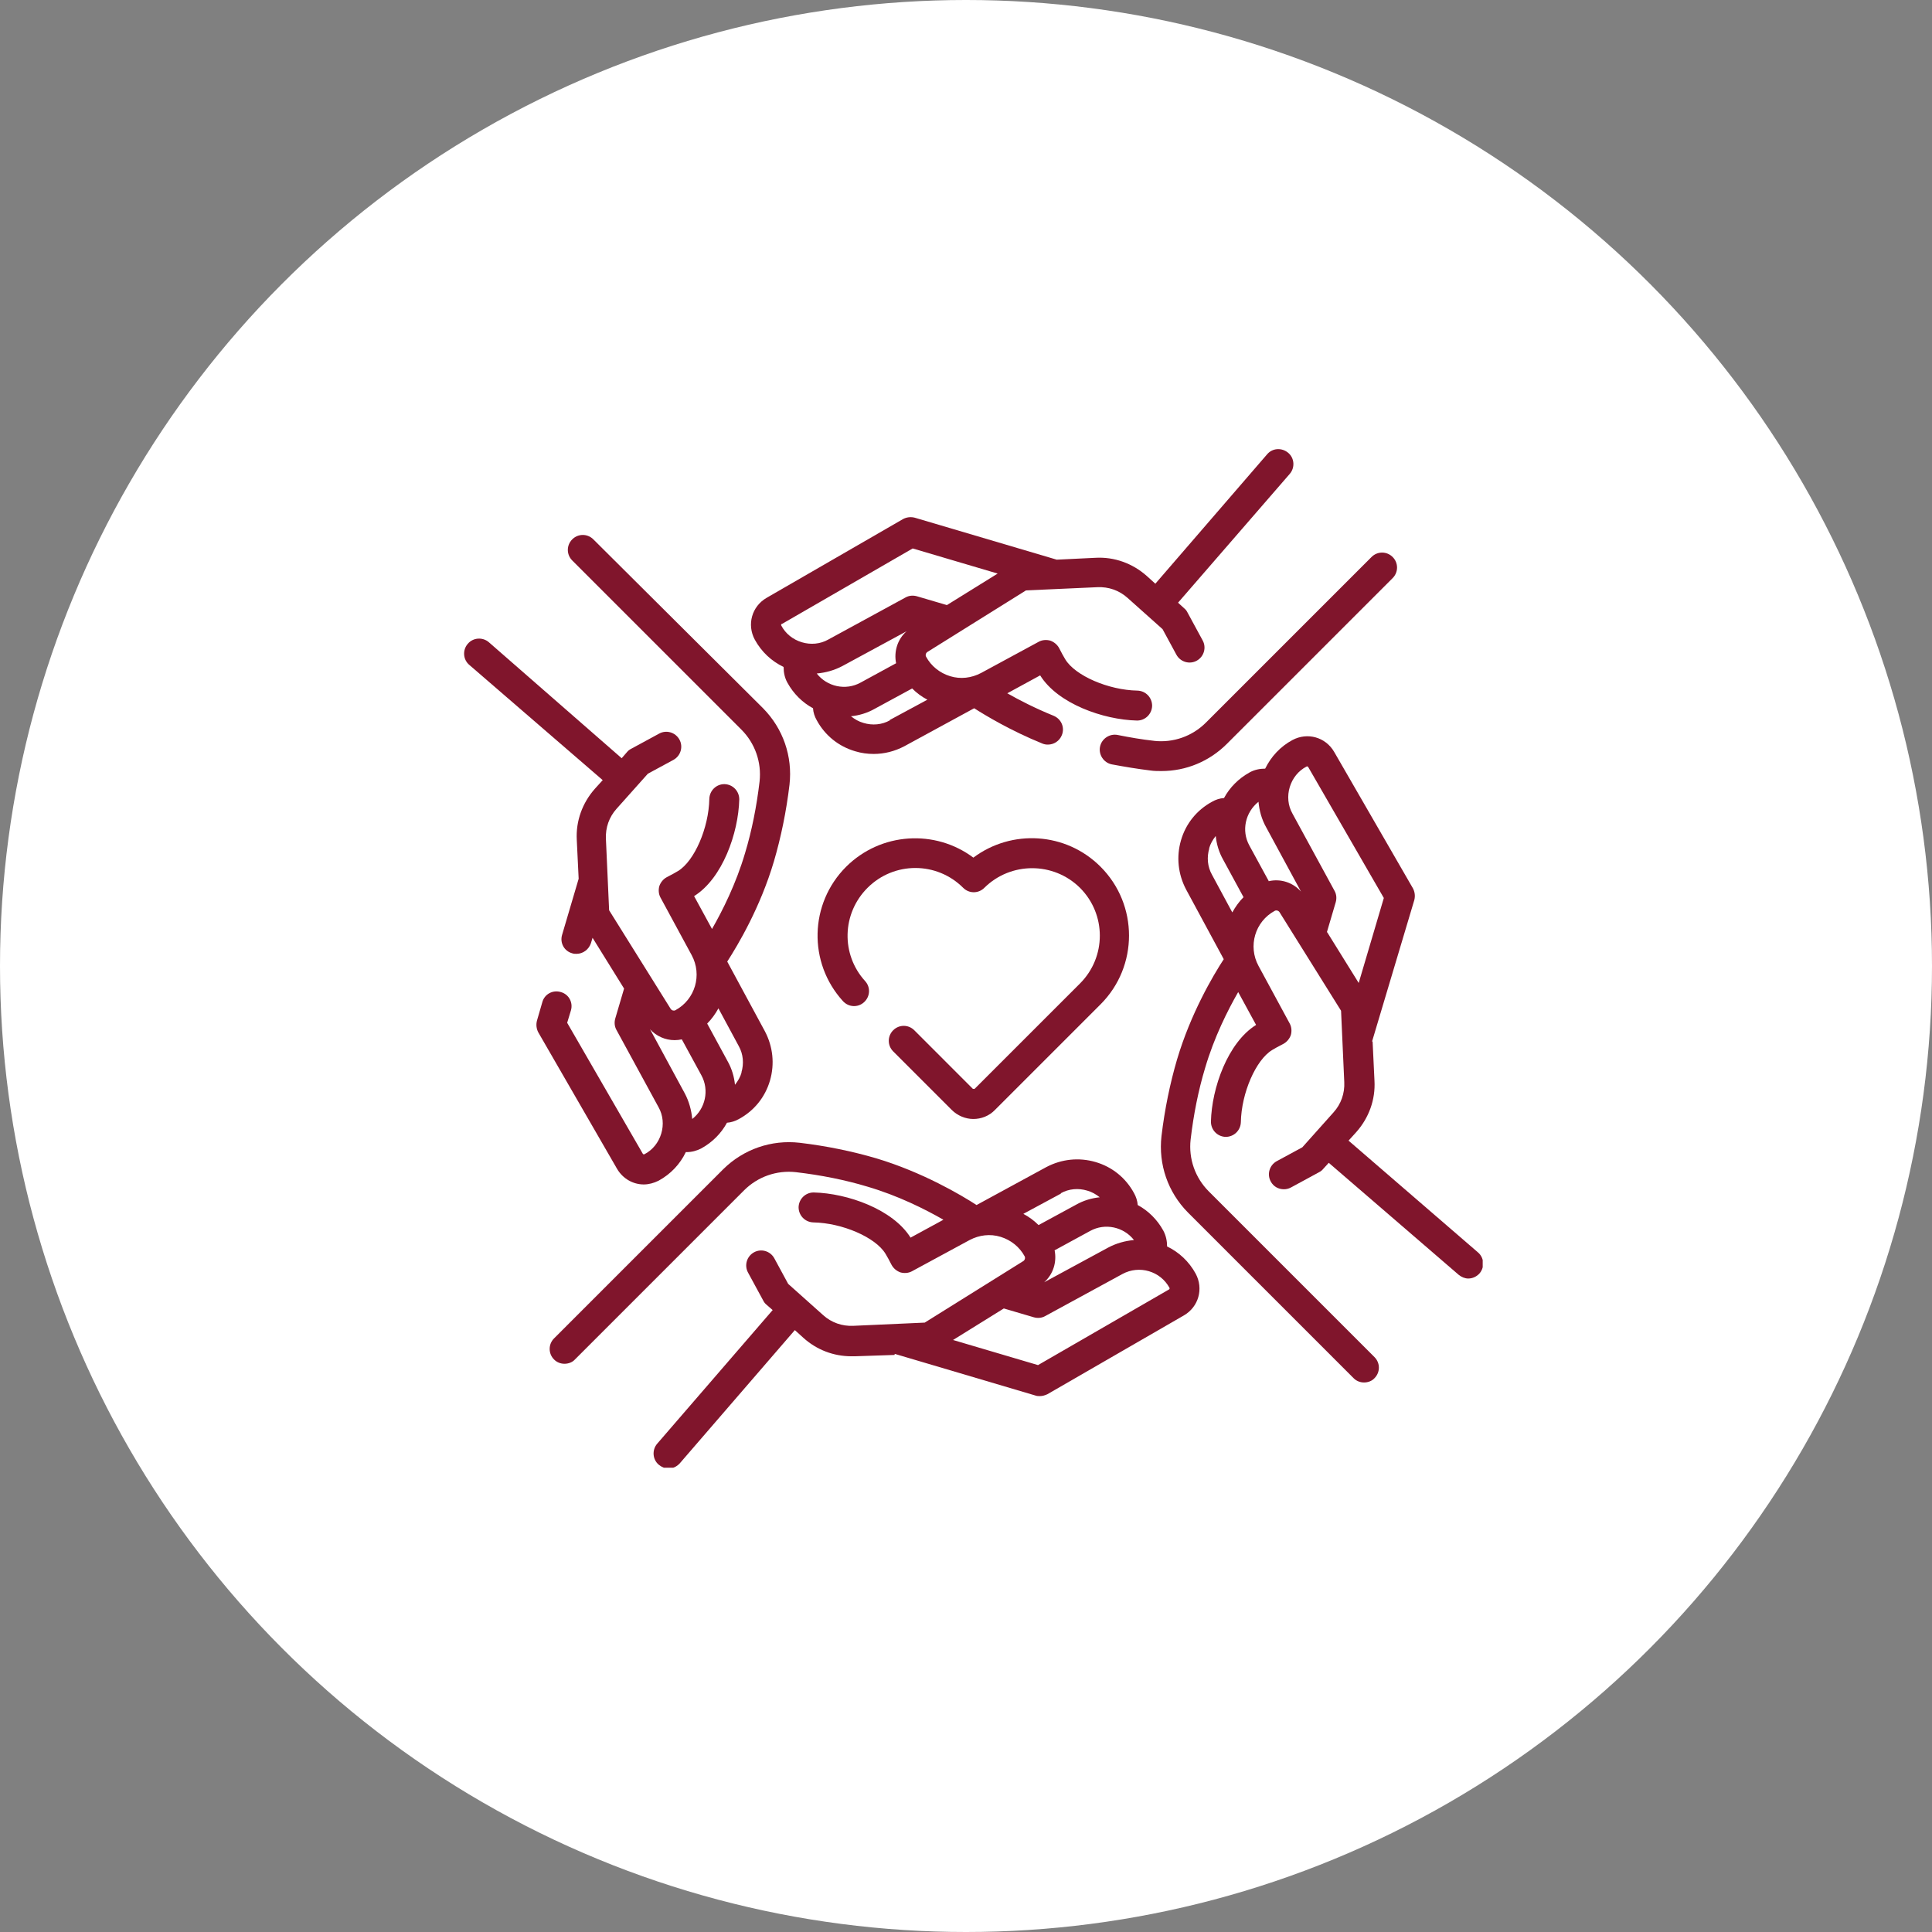
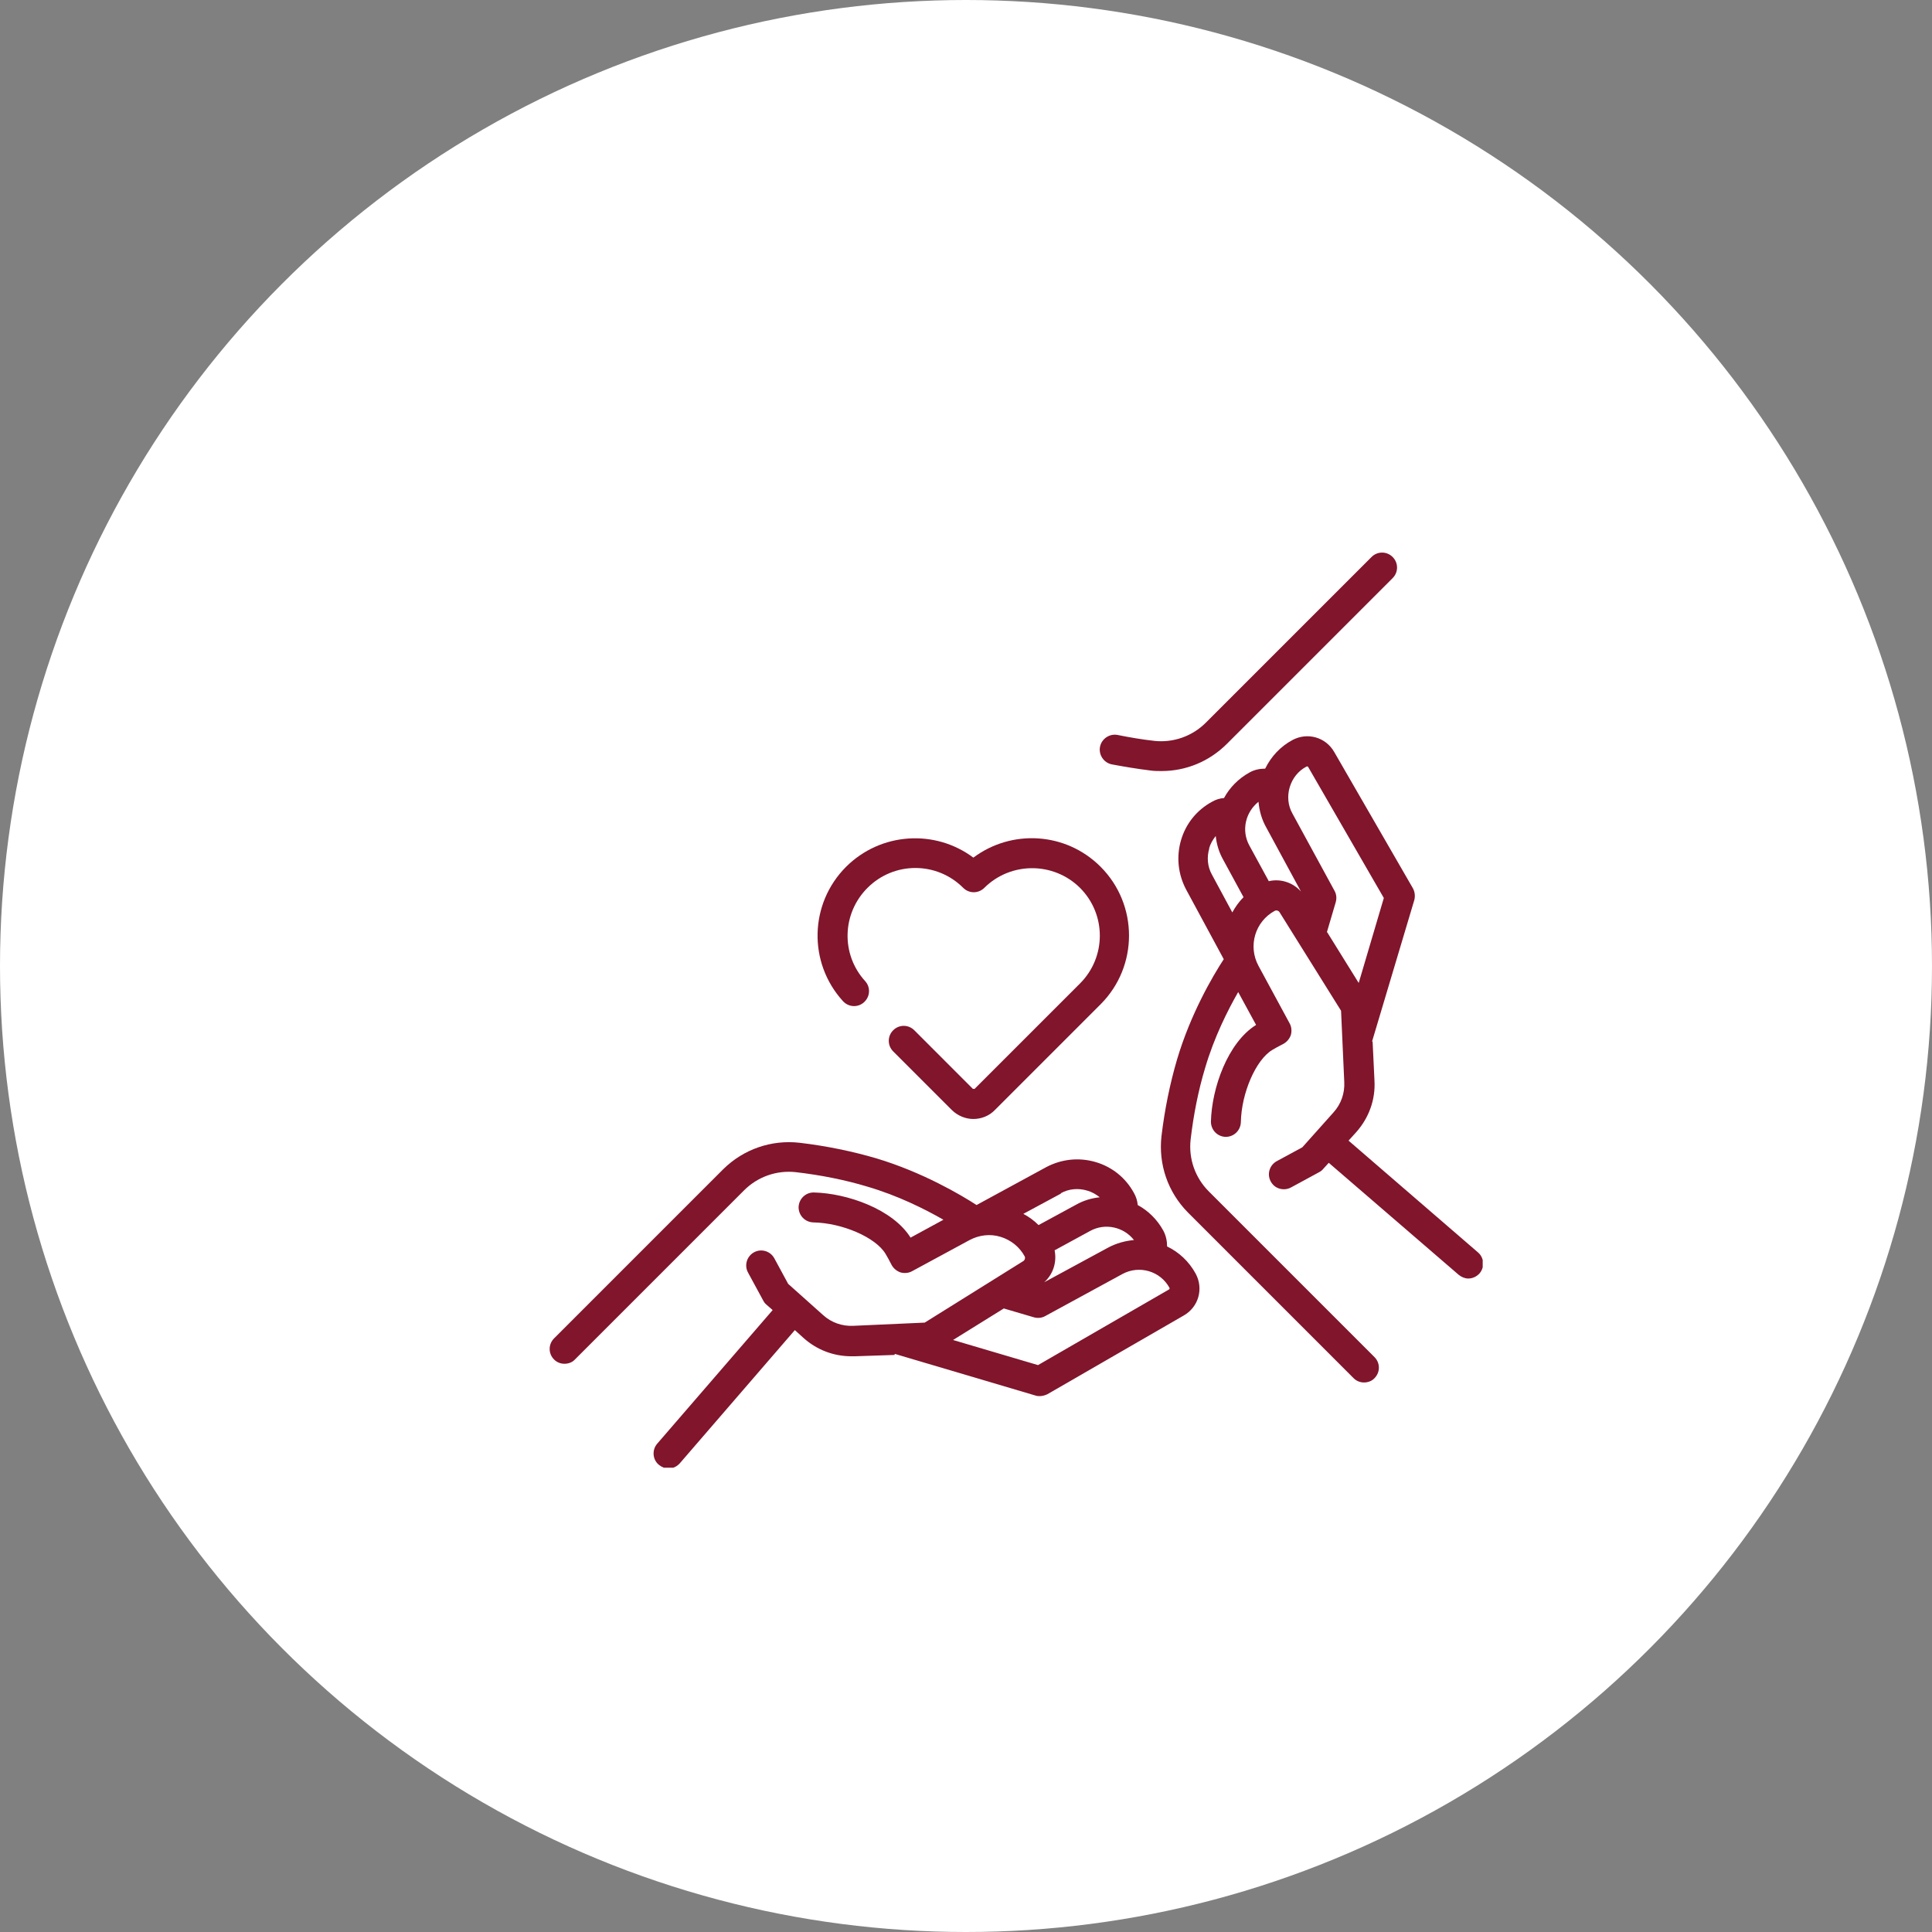
<svg xmlns="http://www.w3.org/2000/svg" width="129" height="129" viewBox="0 0 129 129" fill="none">
  <rect x="0" y="0" width="129" height="129" fill="#808080" stroke="none" />
  <circle cx="64.5" cy="64.5" r="64.5" fill="white" />
  <g clip-path="url(#clip0_1430_4463)">
-     <path d="M42.973 79.086C43.312 79.086 43.651 78.997 43.972 78.837C44.793 78.391 45.417 77.713 45.792 76.927C45.81 76.927 45.828 76.927 45.845 76.927C46.184 76.927 46.523 76.838 46.827 76.678C47.576 76.267 48.165 75.66 48.54 74.965C48.807 74.947 49.093 74.858 49.343 74.715C50.36 74.162 51.091 73.252 51.413 72.145C51.734 71.039 51.609 69.879 51.074 68.862L48.558 64.205C49.271 63.099 50.77 60.583 51.68 57.496C52.144 55.908 52.501 54.195 52.715 52.393C52.929 50.502 52.287 48.646 50.949 47.29L39.618 36.013C39.226 35.621 38.601 35.621 38.209 36.013C37.816 36.406 37.816 37.03 38.209 37.423L49.503 48.717C50.413 49.627 50.859 50.894 50.717 52.179C50.52 53.856 50.199 55.462 49.753 56.943C49.146 59.013 48.236 60.815 47.541 62.028L46.345 59.834C48.236 58.656 49.307 55.623 49.361 53.374C49.361 52.821 48.932 52.375 48.379 52.357C48.379 52.357 48.379 52.357 48.361 52.357C47.826 52.357 47.38 52.786 47.362 53.339C47.326 55.284 46.363 57.496 45.275 58.156C45.167 58.228 44.775 58.442 44.525 58.567C44.293 58.692 44.115 58.906 44.026 59.156C43.954 59.405 43.972 59.691 44.097 59.923L46.184 63.777C46.898 65.097 46.416 66.739 45.096 67.453C44.989 67.506 44.864 67.471 44.793 67.381L40.671 60.779L40.457 56.015C40.421 55.266 40.671 54.552 41.171 53.999L43.258 51.661L44.971 50.734C45.453 50.466 45.631 49.859 45.364 49.378C45.096 48.896 44.489 48.717 44.008 48.985L42.134 50.002C42.027 50.056 41.938 50.127 41.866 50.216L41.51 50.627L32.642 42.883C32.231 42.526 31.589 42.562 31.232 42.99C30.875 43.4 30.911 44.042 31.339 44.399L40.243 52.09L39.725 52.661C38.887 53.606 38.441 54.82 38.512 56.087L38.637 58.674L37.531 62.421C37.37 62.956 37.673 63.509 38.209 63.652C38.298 63.688 38.405 63.688 38.494 63.688C38.922 63.688 39.315 63.402 39.458 62.974L39.565 62.617L41.67 66.007L41.081 68.006C41.01 68.256 41.028 68.523 41.153 68.755L43.972 73.93C44.275 74.465 44.329 75.107 44.15 75.696C43.972 76.285 43.579 76.785 43.026 77.07C42.991 77.088 42.937 77.07 42.919 77.034L37.87 68.291L38.119 67.471C38.28 66.935 37.977 66.382 37.441 66.239C36.906 66.079 36.353 66.382 36.21 66.917L35.853 68.149C35.782 68.416 35.818 68.702 35.943 68.934L41.206 78.052C41.599 78.712 42.277 79.086 42.991 79.086H42.973ZM49.521 71.592C49.432 71.913 49.271 72.181 49.075 72.431C49.022 71.896 48.861 71.343 48.575 70.843L47.219 68.345C47.523 68.041 47.773 67.685 47.969 67.328L49.325 69.844C49.628 70.379 49.682 71.021 49.503 71.61L49.521 71.592ZM43.383 68.702C43.811 69.183 44.418 69.451 45.042 69.451C45.203 69.451 45.364 69.433 45.524 69.398L46.827 71.788C47.38 72.788 47.094 74.037 46.22 74.715C46.167 74.126 46.006 73.537 45.721 73.002L43.401 68.719L43.383 68.702Z" fill="#80152C" />
    <path d="M91.613 69.54L94.432 60.101C94.504 59.834 94.468 59.548 94.343 59.316L89.079 50.198C88.508 49.217 87.295 48.878 86.296 49.413C85.493 49.842 84.868 50.52 84.476 51.322C84.119 51.322 83.762 51.394 83.441 51.572C82.692 51.983 82.103 52.589 81.728 53.285C81.442 53.303 81.175 53.392 80.925 53.535C79.908 54.088 79.176 54.998 78.855 56.105C78.534 57.211 78.659 58.37 79.194 59.388L81.71 64.045C80.978 65.169 79.498 67.685 78.588 70.754C78.124 72.342 77.767 74.055 77.553 75.857C77.339 77.748 77.981 79.604 79.319 80.96L90.382 92.023C90.578 92.219 90.828 92.308 91.078 92.308C91.328 92.308 91.595 92.219 91.774 92.023C92.166 91.63 92.166 91.005 91.774 90.613L80.711 79.55C79.801 78.64 79.355 77.373 79.498 76.089C79.694 74.412 80.015 72.806 80.461 71.325C81.068 69.255 81.978 67.453 82.674 66.239L83.869 68.434C81.978 69.612 80.907 72.645 80.854 74.893C80.854 75.446 81.282 75.892 81.835 75.91C82.388 75.91 82.834 75.482 82.852 74.929C82.888 72.984 83.851 70.772 84.94 70.111C85.047 70.04 85.439 69.826 85.689 69.701C85.921 69.576 86.1 69.362 86.189 69.112C86.26 68.862 86.242 68.577 86.117 68.345L84.03 64.491C83.316 63.17 83.798 61.529 85.118 60.815C85.225 60.761 85.35 60.797 85.421 60.886L89.543 67.488L89.757 72.252C89.793 73.002 89.543 73.716 89.044 74.269L86.956 76.606L85.243 77.534C84.761 77.802 84.583 78.408 84.85 78.89C85.029 79.229 85.368 79.407 85.725 79.407C85.885 79.407 86.046 79.372 86.207 79.283L88.08 78.266C88.187 78.212 88.276 78.141 88.348 78.051L88.722 77.641L97.394 85.117C97.591 85.278 97.822 85.367 98.037 85.367C98.322 85.367 98.59 85.242 98.786 85.028C99.143 84.618 99.107 83.975 98.679 83.618L90.043 76.16L90.56 75.589C91.399 74.643 91.845 73.43 91.774 72.163L91.649 69.54H91.613ZM80.729 56.658C80.818 56.336 80.978 56.069 81.175 55.819C81.228 56.354 81.389 56.907 81.674 57.407L83.031 59.905C82.727 60.208 82.477 60.565 82.281 60.922L80.925 58.406C80.622 57.871 80.568 57.229 80.747 56.64L80.729 56.658ZM84.726 58.852L83.423 56.461C82.87 55.462 83.155 54.231 84.03 53.535C84.083 54.124 84.244 54.713 84.547 55.248L86.867 59.53C86.332 58.924 85.511 58.656 84.726 58.834V58.852ZM88.597 62.242L89.186 60.244C89.258 59.994 89.24 59.727 89.115 59.495L86.296 54.32C85.993 53.785 85.939 53.142 86.117 52.554C86.296 51.965 86.688 51.465 87.242 51.18C87.277 51.162 87.331 51.18 87.349 51.215L92.398 59.959L90.721 65.633L88.615 62.242H88.597Z" fill="#80152C" />
    <path d="M59.745 90.399L69.148 93.183C69.238 93.218 69.345 93.218 69.434 93.218C69.612 93.218 69.773 93.165 69.934 93.093L79.051 87.829C80.033 87.259 80.372 86.045 79.837 85.046C79.39 84.225 78.712 83.601 77.927 83.226C77.927 82.869 77.856 82.512 77.677 82.173C77.267 81.424 76.66 80.835 75.965 80.46C75.947 80.193 75.858 79.907 75.715 79.657C75.162 78.64 74.252 77.909 73.145 77.588C72.039 77.266 70.879 77.391 69.862 77.927L65.205 80.46C64.188 79.8 61.601 78.266 58.496 77.338C56.908 76.874 55.195 76.517 53.393 76.303C51.502 76.089 49.646 76.731 48.29 78.069L36.995 89.364C36.603 89.757 36.603 90.381 36.995 90.774C37.191 90.97 37.441 91.059 37.691 91.059C37.941 91.059 38.209 90.97 38.387 90.774L49.682 79.479C50.592 78.569 51.858 78.123 53.143 78.266C54.821 78.462 56.426 78.783 57.907 79.229C59.977 79.836 61.779 80.746 62.993 81.442L60.798 82.637C59.62 80.746 56.587 79.675 54.339 79.622C54.339 79.622 54.339 79.622 54.321 79.622C53.786 79.622 53.34 80.05 53.322 80.603C53.322 81.156 53.75 81.602 54.303 81.62C56.248 81.656 58.46 82.619 59.121 83.708C59.192 83.815 59.406 84.207 59.531 84.457C59.656 84.689 59.87 84.868 60.12 84.957C60.37 85.028 60.655 85.01 60.887 84.885L64.741 82.798C65.384 82.459 66.115 82.37 66.811 82.584C67.507 82.798 68.078 83.262 68.417 83.886C68.47 83.993 68.435 84.118 68.346 84.19L61.744 88.311L56.98 88.525C56.23 88.561 55.516 88.311 54.963 87.812L52.626 85.724L51.698 84.011C51.43 83.529 50.824 83.351 50.342 83.619C49.86 83.886 49.682 84.493 49.949 84.975L50.966 86.848C51.02 86.955 51.091 87.044 51.181 87.116L51.591 87.473L43.883 96.394C43.526 96.805 43.562 97.447 43.99 97.804C44.186 97.964 44.418 98.054 44.632 98.054C44.917 98.054 45.185 97.929 45.382 97.715L53.072 88.811L53.643 89.328C54.535 90.131 55.659 90.559 56.855 90.559C56.926 90.559 56.997 90.559 57.069 90.559L59.727 90.47L59.745 90.399ZM70.397 83.494L72.788 82.191C73.788 81.638 75.037 81.924 75.715 82.798C75.126 82.851 74.537 83.012 74.002 83.297L69.719 85.617C70.326 85.082 70.576 84.261 70.415 83.476L70.397 83.494ZM70.826 79.675C71.361 79.372 72.003 79.318 72.592 79.497C72.913 79.586 73.181 79.747 73.431 79.943C72.895 79.996 72.342 80.157 71.843 80.442L69.345 81.799C69.041 81.495 68.702 81.246 68.328 81.049L70.844 79.693L70.826 79.675ZM78.052 86.099L69.309 91.148L63.635 89.471L67.025 87.366L69.024 87.954C69.273 88.026 69.541 88.008 69.773 87.883L74.948 85.064C76.072 84.457 77.481 84.868 78.088 85.992C78.106 86.027 78.088 86.081 78.052 86.099Z" fill="#80152C" />
    <path d="M77.071 49.467C76.25 49.377 75.429 49.235 74.626 49.074C74.091 48.967 73.556 49.324 73.449 49.859C73.342 50.395 73.698 50.93 74.234 51.037C75.09 51.197 75.947 51.34 76.821 51.447C77.071 51.483 77.303 51.483 77.553 51.483C79.194 51.483 80.746 50.841 81.924 49.663L92.987 38.6C93.379 38.208 93.379 37.583 92.987 37.191C92.594 36.798 91.97 36.798 91.577 37.191L80.514 48.253C79.605 49.163 78.338 49.609 77.053 49.467H77.071Z" fill="#80152C" />
-     <path d="M52.322 44.542C52.322 44.899 52.394 45.256 52.572 45.577C52.983 46.326 53.589 46.915 54.285 47.29C54.303 47.575 54.392 47.843 54.535 48.093C55.088 49.11 55.998 49.841 57.105 50.163C57.515 50.288 57.925 50.341 58.336 50.341C59.049 50.341 59.745 50.163 60.388 49.824L65.045 47.29C65.83 47.789 67.489 48.789 69.595 49.645C69.719 49.699 69.844 49.717 69.969 49.717C70.362 49.717 70.737 49.484 70.897 49.092C71.111 48.575 70.862 48.004 70.344 47.789C69.113 47.29 68.042 46.737 67.257 46.291L69.452 45.095C70.629 46.986 73.663 48.057 75.911 48.111C75.911 48.111 75.911 48.111 75.929 48.111C76.464 48.111 76.91 47.682 76.928 47.129C76.928 46.576 76.5 46.13 75.947 46.112C74.002 46.077 71.789 45.113 71.129 44.025C71.058 43.917 70.844 43.525 70.719 43.275C70.594 43.043 70.38 42.865 70.13 42.776C69.88 42.704 69.595 42.722 69.363 42.847L65.509 44.934C64.866 45.274 64.135 45.363 63.439 45.149C62.743 44.934 62.172 44.471 61.833 43.846C61.779 43.739 61.815 43.614 61.904 43.543L68.506 39.421L73.27 39.207C74.02 39.171 74.733 39.421 75.287 39.921L77.624 42.008L78.552 43.721C78.82 44.203 79.426 44.381 79.908 44.114C80.39 43.846 80.568 43.239 80.3 42.758L79.283 40.884C79.23 40.777 79.159 40.688 79.069 40.617L78.659 40.242L86.117 31.641C86.474 31.231 86.439 30.589 86.01 30.232C85.582 29.875 84.957 29.911 84.601 30.339L77.142 38.975L76.571 38.458C75.626 37.619 74.412 37.173 73.145 37.244L70.558 37.369L61.084 34.568C60.816 34.496 60.53 34.532 60.298 34.657L51.181 39.921C50.199 40.492 49.86 41.705 50.395 42.704C50.842 43.525 51.52 44.149 52.305 44.524L52.322 44.542ZM59.852 44.274L57.461 45.577C56.462 46.13 55.213 45.844 54.535 44.97C55.124 44.917 55.713 44.756 56.248 44.471L60.53 42.151C59.924 42.686 59.674 43.507 59.834 44.292L59.852 44.274ZM59.424 48.093C58.889 48.396 58.246 48.45 57.658 48.271C57.336 48.182 57.069 48.021 56.819 47.825C57.354 47.772 57.907 47.611 58.407 47.325L60.905 45.969C61.208 46.273 61.547 46.523 61.922 46.719L59.406 48.075L59.424 48.093ZM52.198 41.669L60.941 36.62L66.615 38.297L63.225 40.402L61.226 39.814C60.976 39.742 60.709 39.76 60.477 39.885L55.302 42.704C54.767 43.008 54.125 43.061 53.536 42.883C52.947 42.704 52.447 42.312 52.162 41.758C52.144 41.723 52.162 41.669 52.198 41.651V41.669Z" fill="#80152C" />
    <path d="M65.045 72.699C65.045 72.699 64.973 72.716 64.955 72.699L61.048 68.791C60.655 68.398 60.031 68.398 59.638 68.791C59.246 69.183 59.246 69.808 59.638 70.201L63.546 74.108C63.938 74.501 64.474 74.715 64.991 74.715C65.508 74.715 66.044 74.519 66.436 74.108L73.484 67.06C76.018 64.526 76.018 60.405 73.484 57.871C71.165 55.551 67.543 55.355 64.991 57.264C62.44 55.355 58.817 55.569 56.498 57.871C54.035 60.333 53.946 64.277 56.284 66.846C56.658 67.256 57.283 67.292 57.693 66.917C58.104 66.543 58.139 65.918 57.765 65.508C56.141 63.724 56.212 60.993 57.925 59.281C59.692 57.514 62.547 57.514 64.313 59.281C64.706 59.673 65.33 59.673 65.723 59.281C67.489 57.532 70.344 57.532 72.111 59.281C73.877 61.047 73.877 63.902 72.111 65.668L65.062 72.716L65.045 72.699Z" fill="#80152C" />
  </g>
  <defs>
    <clipPath id="clip0_1430_4463">
      <rect width="68" height="68" fill="white" transform="translate(31 30)" />
    </clipPath>
  </defs>
</svg>